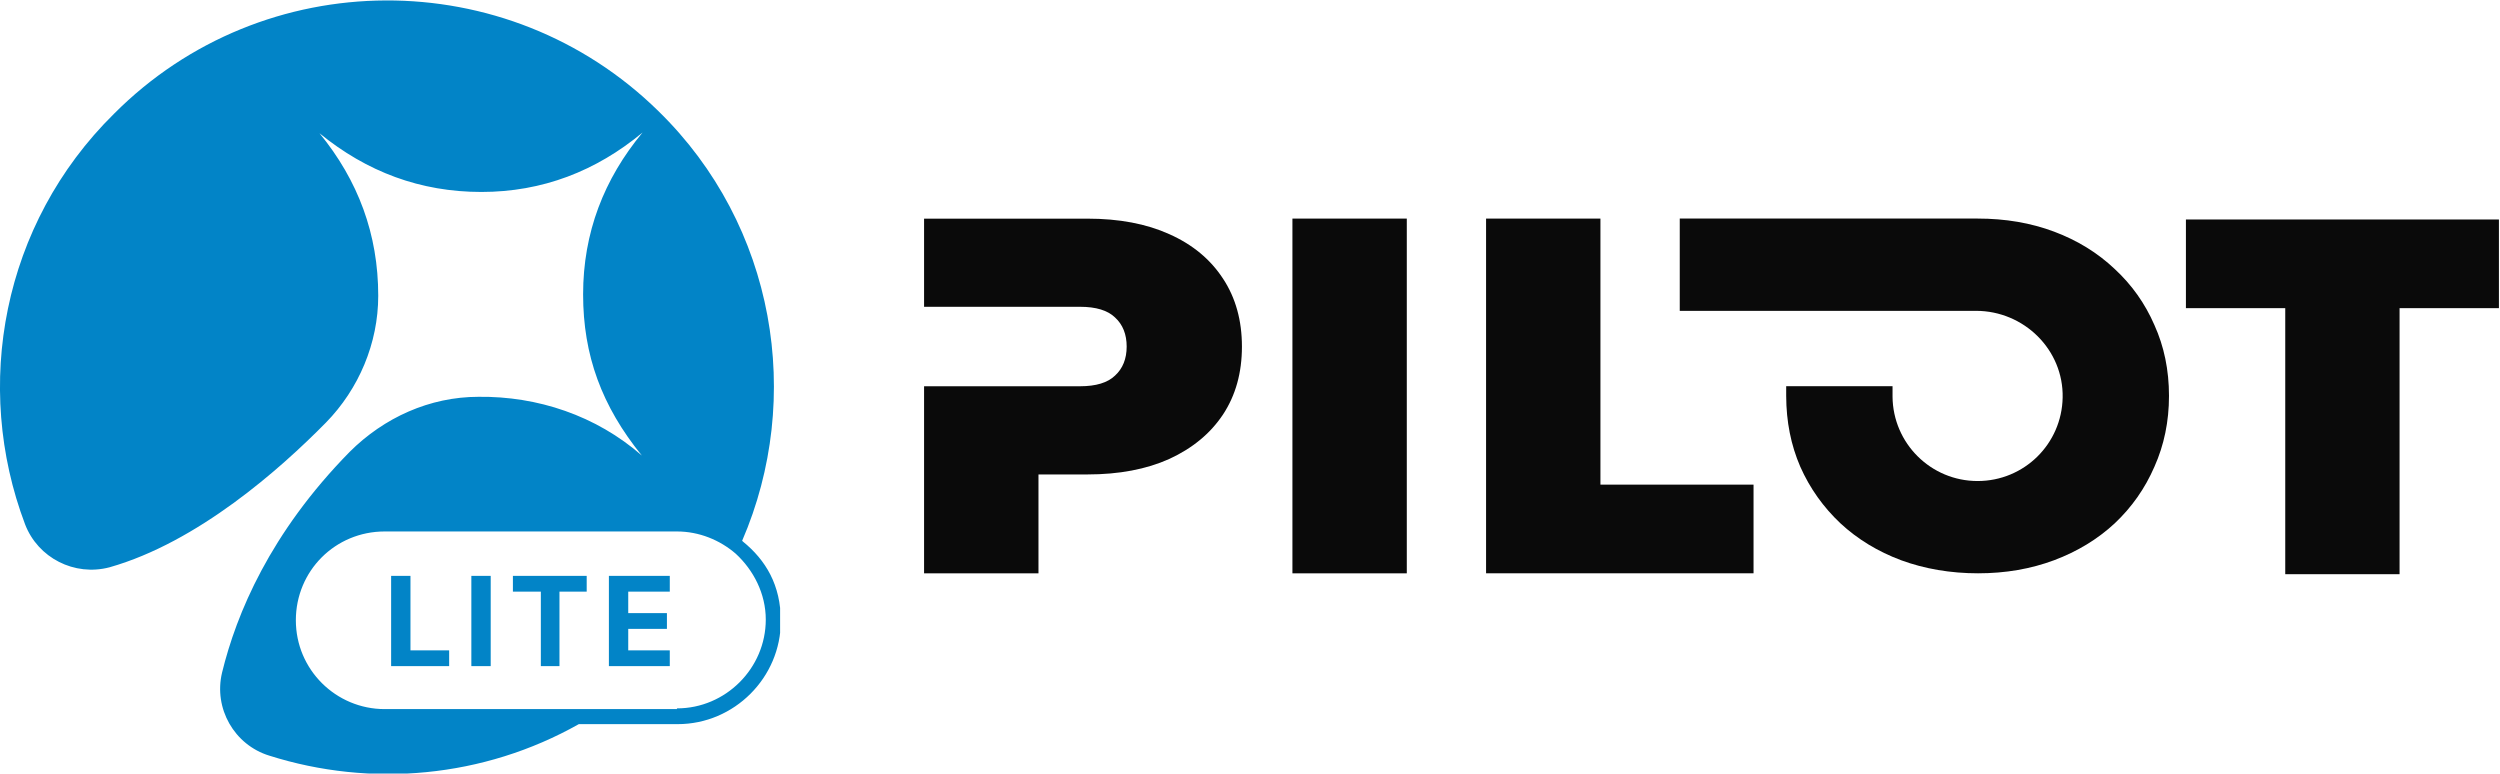
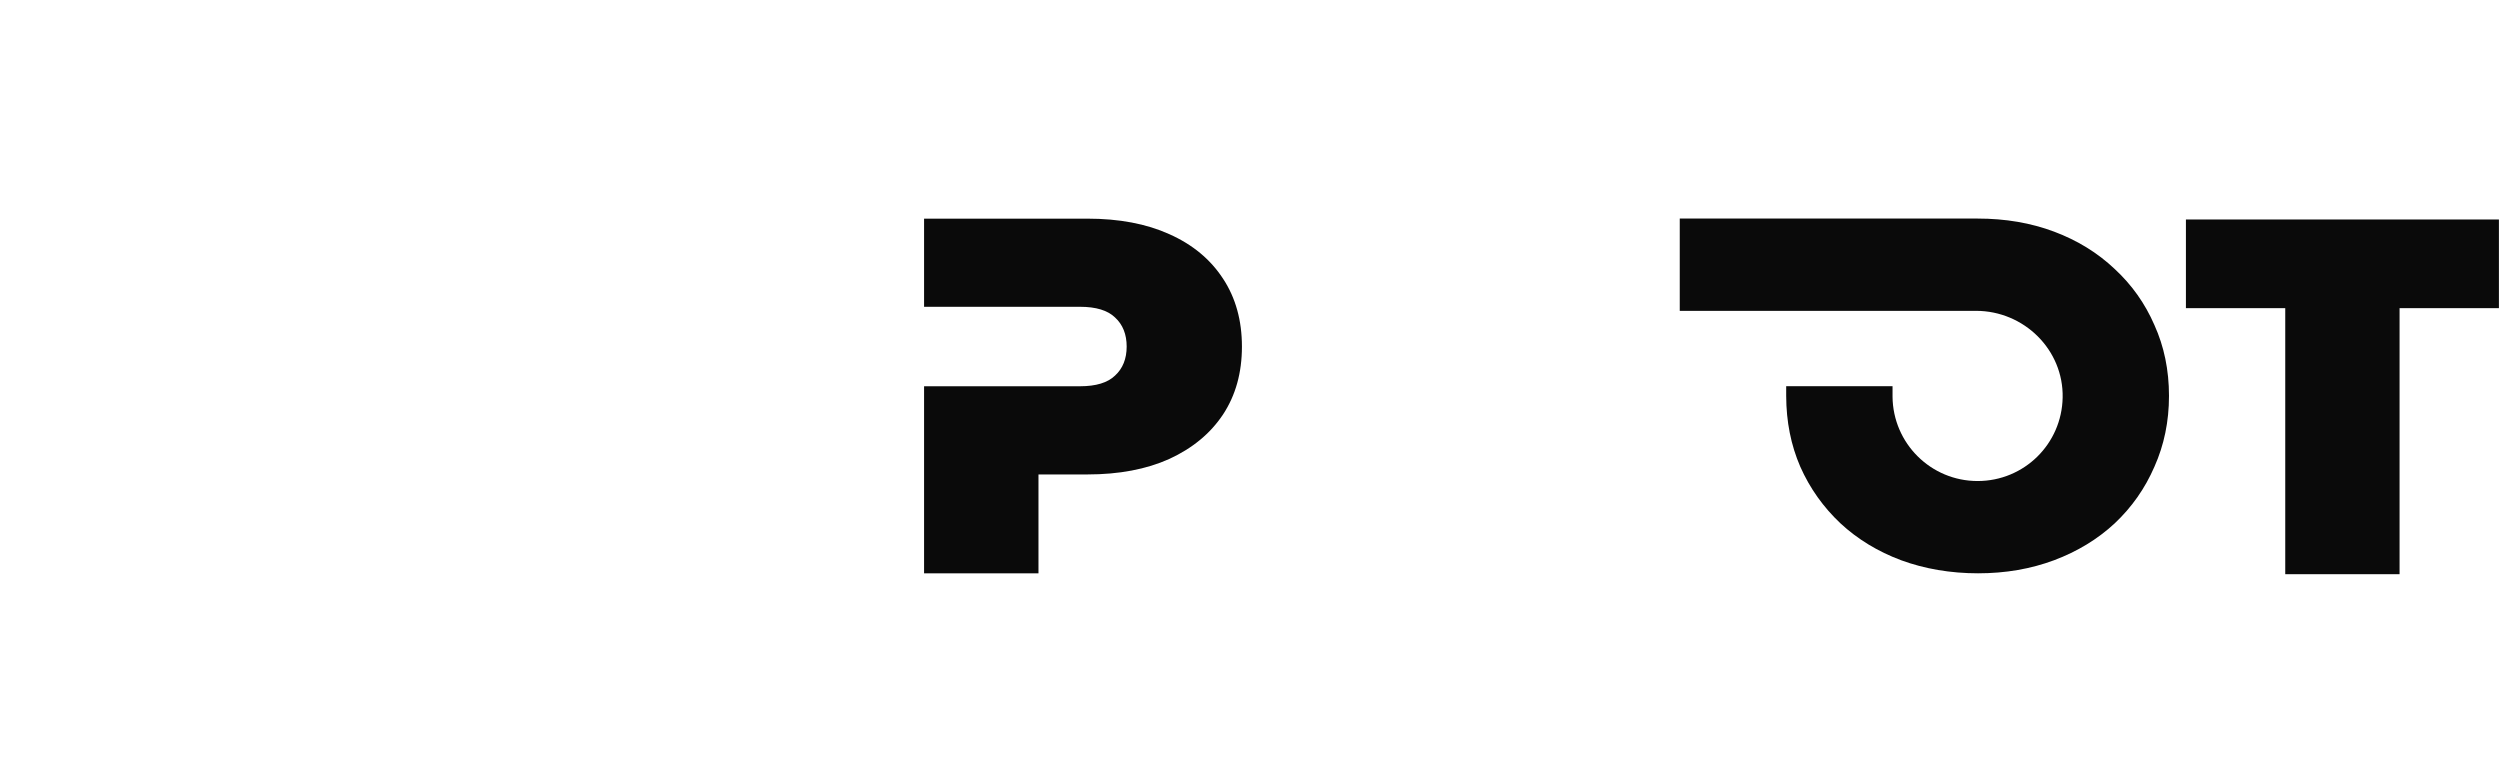
<svg xmlns="http://www.w3.org/2000/svg" width="1910" height="591" viewBox="0 0 1910 591" fill="none">
  <g clip-path="url(#clip0_445_4)">
    <path d="M566.994 413.153C614.061 304.256 592.716 172.375 502.961 84.82C387.482 -28.456 201.403 -27.908 87.019 87.008C1.642 171.281 -20.797 294.953 19.155 400.567C29.006 426.286 56.918 440.514 83.736 433.4C151.052 414.247 213.991 358.431 249.018 322.861C274.193 297.142 288.97 262.12 288.97 226.003C288.97 178.942 273.646 137.9 244.092 101.783C280.213 131.333 321.26 146.656 367.78 146.656C414.299 146.656 455.346 130.786 490.92 101.236C461.366 136.806 445.495 177.847 445.495 224.908C445.495 271.422 459.725 310.275 490.373 348.033C455.346 317.389 410.468 302.614 365.591 303.161C328.375 303.161 293.348 319.031 267.078 345.297C206.329 407.133 180.606 468.97 169.66 513.842C163.093 541.203 178.964 569.111 205.782 577.32C283.497 601.945 369.422 594.283 442.211 553.242H517.737C560.973 553.242 596.547 517.672 596.547 474.442C596.547 447 585.054 427.928 567.541 413.7L566.994 413.153ZM517.19 541.75H293.895C256.68 541.75 226.031 511.653 226.031 473.895C226.031 436.136 256.132 406.039 293.895 406.039H517.19C534.156 406.039 550.028 412.606 562.068 423.003C575.75 435.589 585.054 453.647 585.054 473.347C585.054 510.558 554.406 541.203 517.19 541.203V541.75Z" fill="#0284C7" />
    <path d="M479.974 496.878V480.461H509.528V468.422H479.974V452.006H511.717V439.967H465.197V508.917H511.717V496.878H479.974ZM391.86 439.967V452.006H413.205V508.917H427.434V452.006H448.231V439.967H391.86ZM360.117 439.967V508.917H374.894V439.967H360.117ZM313.598 496.878V439.967H298.821V508.917H343.151V496.878H313.598Z" fill="#0284C7" />
  </g>
  <path d="M948.837 264.778C948.837 284.771 944.036 302.002 934.434 316.603C924.799 331.137 911.087 342.482 893.33 350.637C875.803 358.529 854.955 362.475 830.752 362.475H793.397V438.042H705.992V295.097H825.228C837.329 295.097 846.241 292.4 851.897 286.942C857.783 281.549 860.775 274.117 860.775 264.778C860.775 255.439 857.816 247.975 851.897 242.549C846.241 237.09 837.329 234.394 825.228 234.394H705.992V167.048H830.752C854.955 167.048 875.803 170.961 893.33 178.886C911.087 186.778 924.799 198.156 934.434 212.954C944.036 227.554 948.837 244.818 948.837 264.811V264.778Z" fill="#0A0A0A" />
-   <path d="M1074.79 167.004H987.414V438.03H1074.79V167.004Z" fill="#0A0A0A" />
-   <path d="M1135.36 438.03V167.004H1222.73V370.257H1339.7V437.997H1135.36V438.03Z" fill="#0A0A0A" />
  <path d="M1745.93 438.684V235.43H1670.04V167.69H1909.17V235.43H1833.27V438.684H1745.9H1745.93Z" fill="#0A0A0A" />
  <path d="M1657.11 302.495C1657.11 322.028 1653.36 340.015 1646 356.522C1638.83 373.096 1628.7 387.532 1615.61 399.863C1602.56 411.964 1587.1 421.336 1569.35 428.011C1551.56 434.654 1532.22 438.008 1511.24 438.008C1490.26 438.008 1470.4 434.621 1452.41 428.011C1434.62 421.336 1419.17 411.931 1406.15 399.863C1393.06 387.532 1382.73 373.096 1375.4 356.522C1368.26 340.048 1364.71 322.06 1364.65 302.56V295.063H1445.9V303.087C1446.23 338.732 1475.2 367.506 1510.88 367.506C1546.56 367.506 1575.17 339.094 1575.86 303.81C1576.65 267.244 1546.33 237.484 1509.7 237.484H1283.33V166.982H1510.88C1532.12 166.982 1551.56 170.303 1569.35 176.978C1587.1 183.654 1602.56 193.124 1615.61 205.488C1628.7 217.589 1638.86 231.894 1646 248.401C1653.36 264.679 1657.11 282.699 1657.11 302.429V302.495Z" fill="#0A0A0A" />
  <defs>
    <clipPath id="clip0_445_4">
-       <rect width="596" height="591" fill="white" />
-     </clipPath>
+       </clipPath>
  </defs>
</svg>